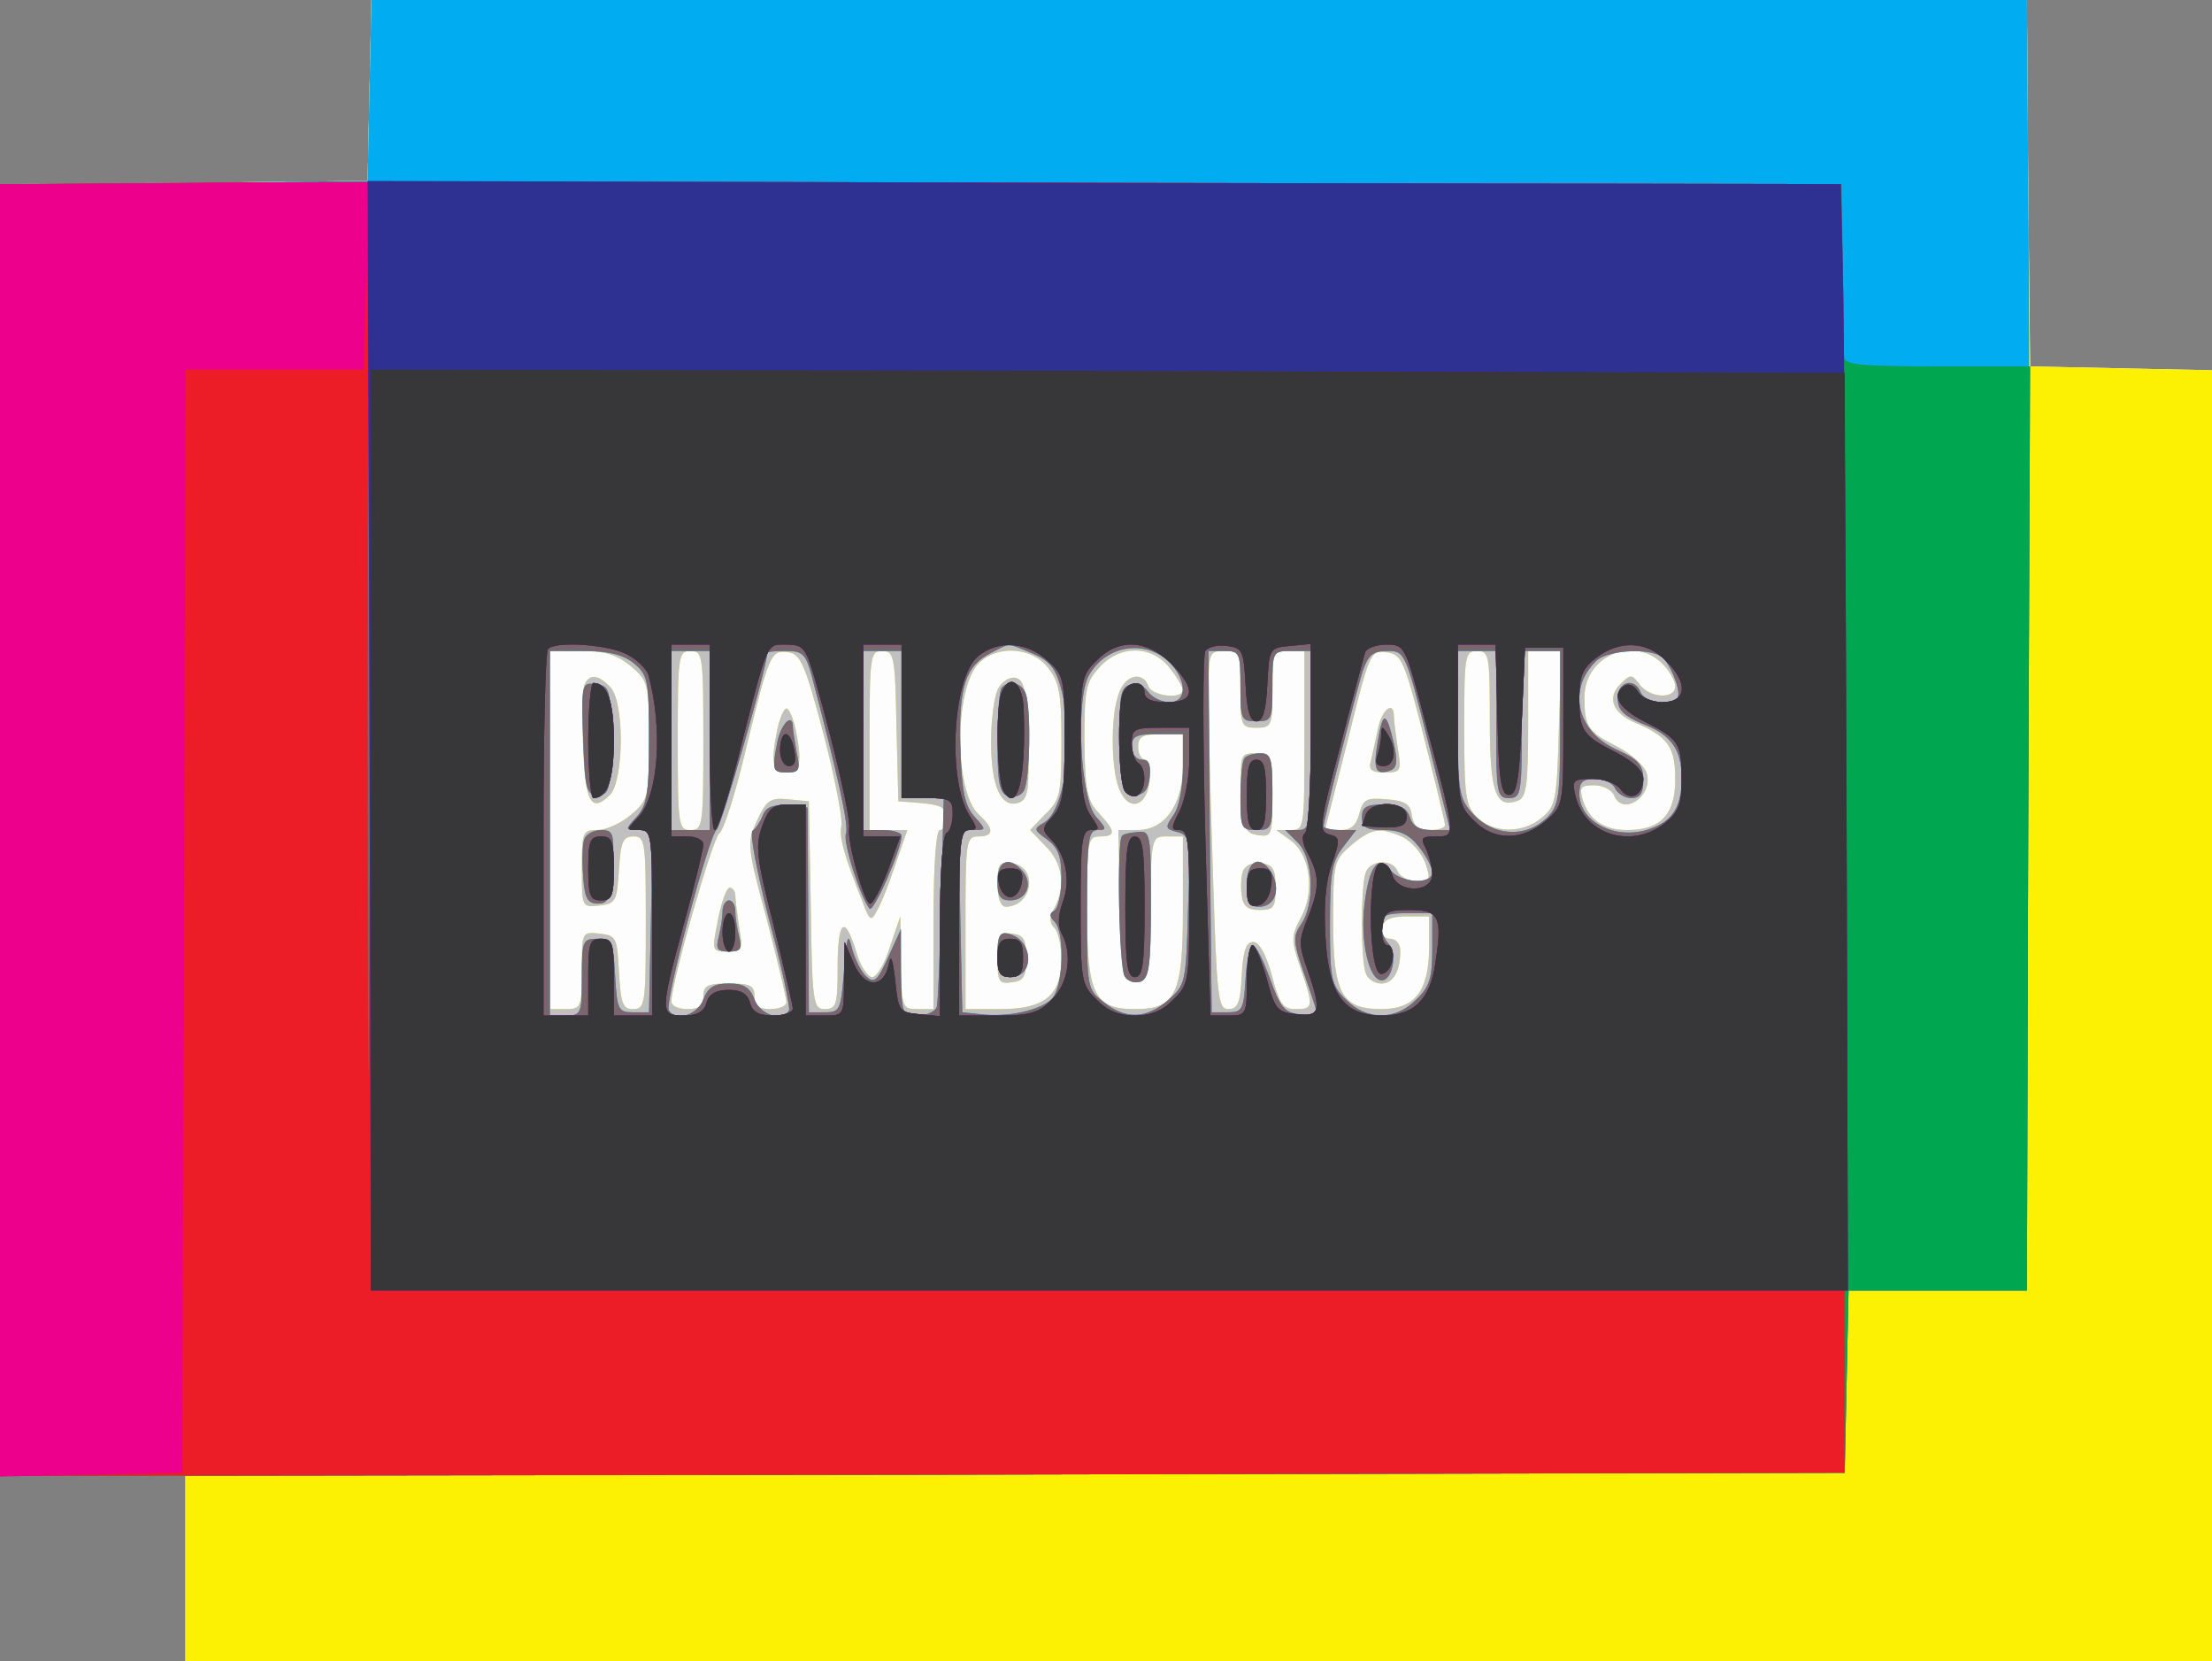
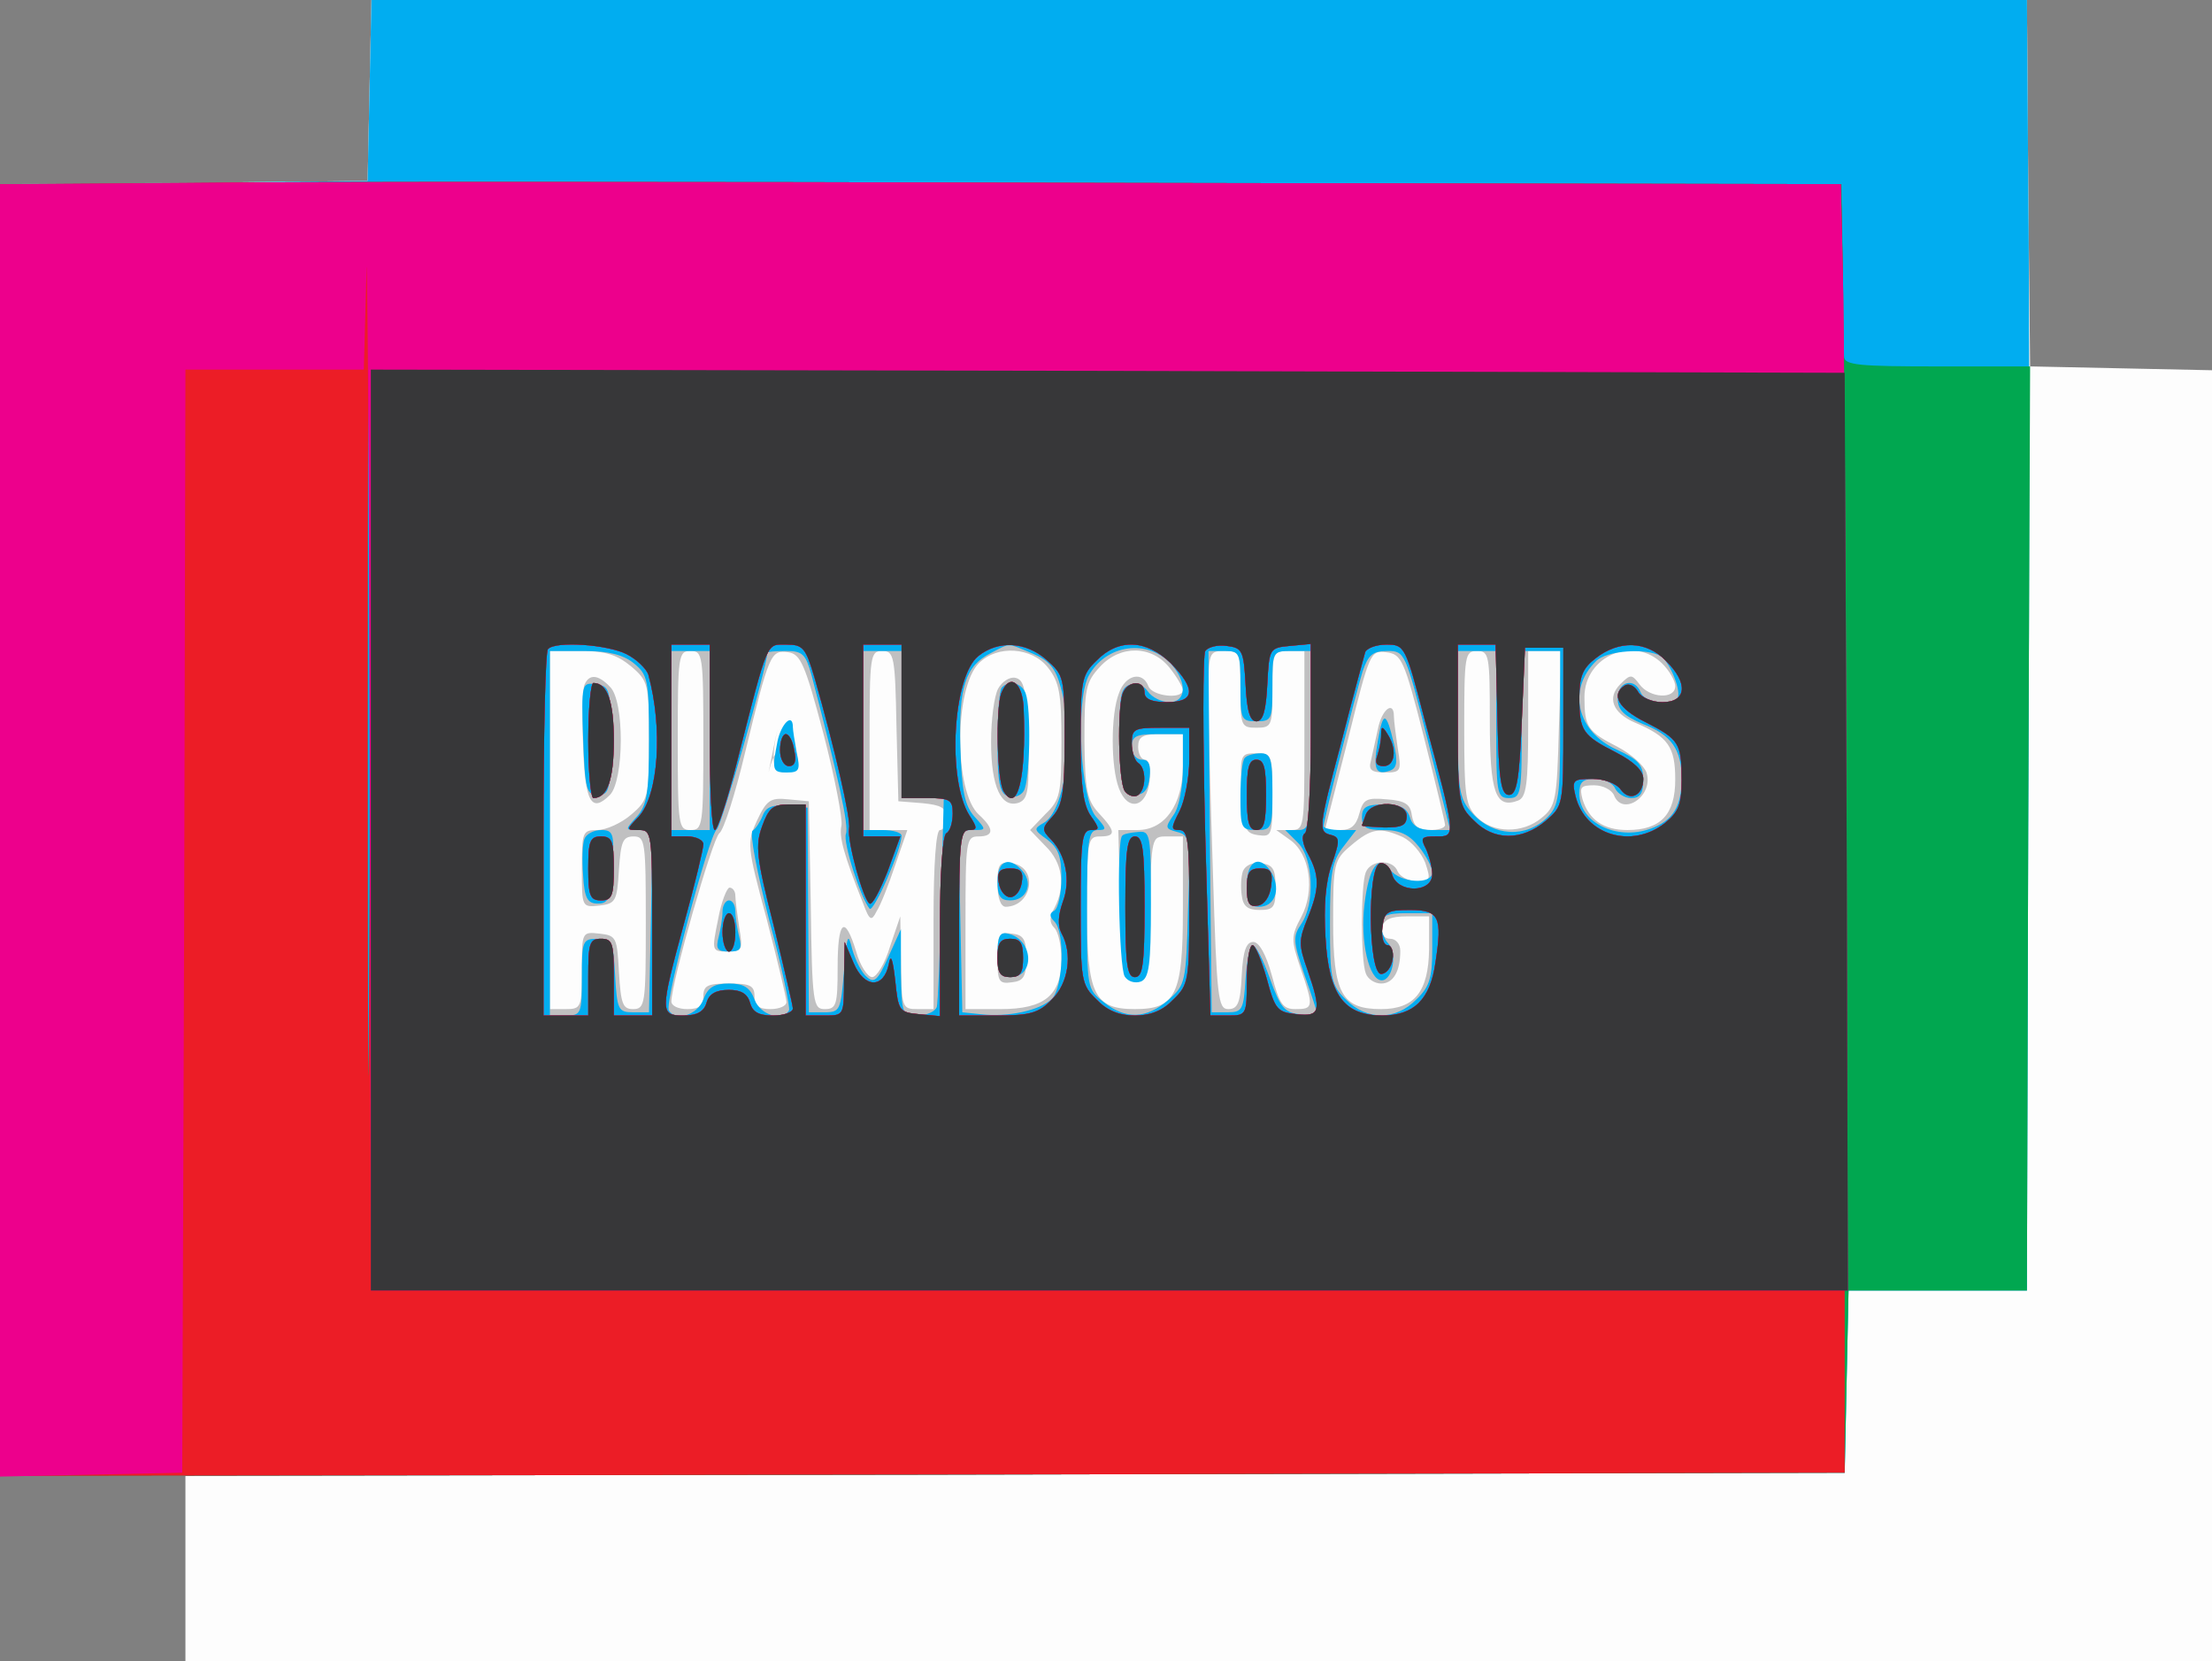
<svg xmlns="http://www.w3.org/2000/svg" width="1024" height="769">
  <rect width="100%" height="100%" fill="#808080" stroke="none" />
  <g>
    <svg width="1024" height="769" />
    <svg width="1024" height="769" version="1.0" viewBox="0 0 1024 769">
      <g fill="#fdfdfd" transform="matrix(.296 0 0 -.296 0 769)">
        <path d="m578 2458-3-143-287-3-288-2V290h290V0h3170v2019l-142 3-143 3-3 288-2 287H581l-3-142z" />
      </g>
    </svg>
    <svg width="1024" height="769" version="1.0" viewBox="0 0 1024 769">
      <g fill="#fdf103" transform="matrix(.296 0 0 -.296 0 769)">
-         <path d="m578 2458-3-143-287-3-288-2V290h290V0h3170v2019l-142 3-143 3-3 288-2 287H581l-3-142zm409-902c27-23 28-28 28-116s-1-93-28-116c-15-13-39-24-53-24-23 0-24-3-24-61 0-60 0-60 28-57 25 3 27 7 30 56 3 44 6 52 23 52 18 0 19-8 19-135s-1-135-20-135c-16 0-19 8-22 58-3 54-4 57-30 60-28 3-28 3-28-57 0-58-1-61-25-61h-25v560h49c38 0 56-6 78-24zm113-116c0-133-1-140-20-140s-20 7-20 140 1 140 20 140 20-7 20-140zm188 10c18-69 30-133 28-143-4-17 3-44 34-122 10-27 13-28 21-12 6 9 19 42 29 72l19 55h-59v140c0 133 1 140 20 140 18 0 20-8 22-117l3-118 38-3c29-3 37-7 37-23 0-10-4-19-10-19s-10-53-10-140v-140h-25c-24 0-25 2-26 73l-1 72-16-47c-8-27-21-48-28-48s-19 18-25 40c-18 59-29 49-29-25 0-58-2-65-20-65s-20 8-22 163l-3 162-32 3c-28 3-34-1-49-33-16-35-16-39 15-154 17-65 31-124 31-130s-11-11-25-11c-18 0-25 5-25 20 0 17-7 20-40 20s-40-3-40-20c0-15-7-20-25-20-14 0-25 5-25 12 0 29 64 254 75 263 7 5 25 62 40 125 38 156 40 162 68 158 19-3 26-18 55-128zm351 104c18-23 21-41 21-116 0-81-2-91-25-113l-24-25 24-25c27-26 32-63 14-97-8-14-8-23 0-31 6-6 11-28 11-49 0-56-26-78-95-78h-55v135c0 128 1 135 20 135 25 0 25 12 1 34-39 35-39 198 0 237 29 29 83 25 108-7zm190 0c12-15 21-31 21-35 0-15-48-10-54 6-9 24-36 18-46-11-13-33-13-115 0-149 14-37 44-30 48 13 2 18-1 32-7 32s-11 9-11 20c0 16 7 20 35 20h35v-49c0-61-28-101-71-101h-30l3-117c3-110 4-118 23-118s20 8 23 113c3 112 3 112 27 112h25v-115c0-132-11-155-75-155s-75 23-75 155c0 108 1 115 20 115 26 0 25 8-2 37-18 20-21 35-22 112 0 82 2 92 24 116 32 35 81 34 109-1zm111-34c0-57 1-60 25-60s25 3 25 60 1 60 25 60h25v-140c0-138 0-140-22-140h-22l21-15c32-22 40-80 18-121-16-30-16-36-1-80 21-61 20-64-8-64-20 0-25 8-37 53-9 33-20 52-29 52-11 0-16-14-18-52-2-43-6-53-21-53-16 0-18 17-24 212-4 116-7 242-7 280 0 66 1 68 25 68s25-3 25-60zm287-75c18-71 33-133 33-137 0-5-11-8-24-8-18 0-25 6-28 23-2 17-10 23-39 25-32 3-37 0-43-22-5-19-13-26-30-26h-24l36 141c34 137 35 140 60 137 24-3 28-11 59-133zm103 26c0-113 9-138 44-125 13 5 16 24 16 120v114h52l-4-121c-3-113-5-122-27-140-30-25-76-24-101 1-18 18-20 33-20 140 0 113 1 120 20 120s20-7 20-109zm270 89c11-11 20-27 20-35 0-21-40-19-56 3-12 16-14 16-30 0-21-21-12-45 23-60 52-22 63-38 63-89 0-55-23-79-75-79-37 0-60 16-70 48-5 19-3 22 18 22 14 0 27-7 31-15 13-35 63-2 51 35-4 11-24 29-45 40-47 24-52 31-52 78 0 64 77 97 122 52zm-406-271c14-7 29-25 35-40 9-27 8-29-13-29-13 0-26 7-30 15-7 20-42 19-50-1s-8-138 0-158c3-9 14-16 24-16 19 0 30 19 30 51 0 11-7 19-16 19s-14 7-12 18c2 12 13 17 38 17h35v-52c-1-66-23-93-75-93-62 0-75 25-75 137 0 91 1 96 28 119 32 27 45 29 81 13zM914 1527c-3-8-4-51-2-97 3-87 13-104 42-75 22 23 23 147 0 169-19 20-33 20-40 3zm302-68c-11-54-8-69 14-69s25 15 14 69c-4 17-10 31-14 31s-10-14-14-31zm-93-299c-10-49-10-50 15-50 23 0 24 3 18 38-3 20-6 43-6 50 0 6-4 12-9 12-4 0-13-22-18-50zm438 361c-6-11-11-48-11-83 0-71 16-105 44-95 14 6 16 20 14 99-3 78-6 93-20 96-9 2-21-6-27-17zm-1-305c0-22 5-36 13-36 42 1 51 62 10 68-20 3-23-1-23-32zm0-116c0-37 2-41 23-38 18 2 22 9 22 38s-4 36-22 38c-21 3-23-1-23-38zm382 258c3-57 5-63 26-66s22 0 22 62c0 64-1 66-25 66-25 0-26-1-23-62zm2-122c-3-8-4-25-2-38 2-17 9-23 28-23 22 0 25 4 25 35 0 29-4 36-23 38-13 2-24-3-28-12zm211 222c-4-18-9-41-11-50-4-14 1-18 22-18 25 0 26 2 20 38-3 20-6 43-6 50 0 25-19 11-25-20z" />
-       </g>
+         </g>
    </svg>
    <svg width="1024" height="769" version="1.0" viewBox="0 0 1024 769">
      <g fill="#c0c0c1" transform="matrix(.296 0 0 -.296 0 769)">
-         <path d="m578 2458-3-143-287-3-288-2V290l1443 2 1442 3 3 142 3 143h279l2 723c2 397 2 851 0 1010l-2 287H581l-3-142zm409-902c27-23 28-28 28-116s-1-93-28-116c-15-13-39-24-53-24-23 0-24-3-24-61 0-60 0-60 28-57 25 3 27 7 30 56 3 44 6 52 23 52 18 0 19-8 19-135s-1-135-20-135c-16 0-19 8-22 58-3 54-4 57-30 60-28 3-28 3-28-57 0-58-1-61-25-61h-25v560h49c38 0 56-6 78-24zm113-116c0-133-1-140-20-140s-20 7-20 140 1 140 20 140 20-7 20-140zm188 10c18-69 30-133 28-143-4-17 3-44 34-122 10-27 13-28 21-12 6 9 19 42 29 72l19 55h-59v140c0 133 1 140 20 140 18 0 20-8 22-117l3-118 38-3c29-3 37-7 37-23 0-10-4-19-10-19s-10-53-10-140v-140h-25c-24 0-25 2-26 73l-1 72-16-47c-8-27-21-48-28-48s-19 18-25 40c-18 59-29 49-29-25 0-58-2-65-20-65s-20 8-22 163l-3 162-32 3c-28 3-34-1-49-33-16-35-16-39 15-154 17-65 31-124 31-130s-11-11-25-11c-18 0-25 5-25 20 0 17-7 20-40 20s-40-3-40-20c0-15-7-20-25-20-14 0-25 5-25 12 0 29 64 254 75 263 7 5 25 62 40 125 38 156 40 162 68 158 19-3 26-18 55-128zm351 104c18-23 21-41 21-116 0-81-2-91-25-113l-24-25 24-25c27-26 32-63 14-97-8-14-8-23 0-31 6-6 11-28 11-49 0-56-26-78-95-78h-55v135c0 128 1 135 20 135 25 0 25 12 1 34-39 35-39 198 0 237 29 29 83 25 108-7zm190 0c12-15 21-31 21-35 0-15-48-10-54 6-9 24-36 18-46-11-13-33-13-115 0-149 14-37 44-30 48 13 2 18-1 32-7 32s-11 9-11 20c0 16 7 20 35 20h35v-49c0-61-28-101-71-101h-30l3-117c3-110 4-118 23-118s20 8 23 113c3 112 3 112 27 112h25v-115c0-132-11-155-75-155s-75 23-75 155c0 108 1 115 20 115 26 0 25 8-2 37-18 20-21 35-22 112 0 82 2 92 24 116 32 35 81 34 109-1zm111-34c0-57 1-60 25-60s25 3 25 60 1 60 25 60h25v-140c0-138 0-140-22-140h-22l21-15c32-22 40-80 18-121-16-30-16-36-1-80 21-61 20-64-8-64-20 0-25 8-37 53-9 33-20 52-29 52-11 0-16-14-18-52-2-43-6-53-21-53-16 0-18 17-24 212-4 116-7 242-7 280 0 66 1 68 25 68s25-3 25-60zm287-75c18-71 33-133 33-137 0-5-11-8-24-8-18 0-25 6-28 23-2 17-10 23-39 25-32 3-37 0-43-22-5-19-13-26-30-26h-24l36 141c34 137 35 140 60 137 24-3 28-11 59-133zm103 26c0-113 9-138 44-125 13 5 16 24 16 120v114h52l-4-121c-3-113-5-122-27-140-30-25-76-24-101 1-18 18-20 33-20 140 0 113 1 120 20 120s20-7 20-109zm270 89c11-11 20-27 20-35 0-21-40-19-56 3-12 16-14 16-30 0-21-21-12-45 23-60 52-22 63-38 63-89 0-55-23-79-75-79-37 0-60 16-70 48-5 19-3 22 18 22 14 0 27-7 31-15 13-35 63-2 51 35-4 11-24 29-45 40-47 24-52 31-52 78 0 64 77 97 122 52zm-406-271c14-7 29-25 35-40 9-27 8-29-13-29-13 0-26 7-30 15-7 20-42 19-50-1s-8-138 0-158c3-9 14-16 24-16 19 0 30 19 30 51 0 11-7 19-16 19s-14 7-12 18c2 12 13 17 38 17h35v-52c-1-66-23-93-75-93-62 0-75 25-75 137 0 91 1 96 28 119 32 27 45 29 81 13zM914 1527c-3-8-4-51-2-97 3-87 13-104 42-75 22 23 23 147 0 169-19 20-33 20-40 3zm302-68c-11-54-8-69 14-69s25 15 14 69c-4 17-10 31-14 31s-10-14-14-31zm-93-299c-10-49-10-50 15-50 23 0 24 3 18 38-3 20-6 43-6 50 0 6-4 12-9 12-4 0-13-22-18-50zm438 361c-6-11-11-48-11-83 0-71 16-105 44-95 14 6 16 20 14 99-3 78-6 93-20 96-9 2-21-6-27-17zm-1-305c0-22 5-36 13-36 42 1 51 62 10 68-20 3-23-1-23-32zm0-116c0-37 2-41 23-38 18 2 22 9 22 38s-4 36-22 38c-21 3-23-1-23-38zm382 258c3-57 5-63 26-66s22 0 22 62c0 64-1 66-25 66-25 0-26-1-23-62zm2-122c-3-8-4-25-2-38 2-17 9-23 28-23 22 0 25 4 25 35 0 29-4 36-23 38-13 2-24-3-28-12zm211 222c-4-18-9-41-11-50-4-14 1-18 22-18 25 0 26 2 20 38-3 20-6 43-6 50 0 25-19 11-25-20z" />
+         <path d="m578 2458-3-143-287-3-288-2V290l1443 2 1442 3 3 142 3 143h279l2 723c2 397 2 851 0 1010l-2 287H581l-3-142zm409-902c27-23 28-28 28-116s-1-93-28-116c-15-13-39-24-53-24-23 0-24-3-24-61 0-60 0-60 28-57 25 3 27 7 30 56 3 44 6 52 23 52 18 0 19-8 19-135s-1-135-20-135c-16 0-19 8-22 58-3 54-4 57-30 60-28 3-28 3-28-57 0-58-1-61-25-61h-25v560h49c38 0 56-6 78-24zm113-116c0-133-1-140-20-140s-20 7-20 140 1 140 20 140 20-7 20-140zm188 10c18-69 30-133 28-143-4-17 3-44 34-122 10-27 13-28 21-12 6 9 19 42 29 72l19 55h-59v140c0 133 1 140 20 140 18 0 20-8 22-117l3-118 38-3c29-3 37-7 37-23 0-10-4-19-10-19s-10-53-10-140v-140h-25c-24 0-25 2-26 73l-1 72-16-47c-8-27-21-48-28-48s-19 18-25 40c-18 59-29 49-29-25 0-58-2-65-20-65s-20 8-22 163l-3 162-32 3c-28 3-34-1-49-33-16-35-16-39 15-154 17-65 31-124 31-130s-11-11-25-11c-18 0-25 5-25 20 0 17-7 20-40 20s-40-3-40-20c0-15-7-20-25-20-14 0-25 5-25 12 0 29 64 254 75 263 7 5 25 62 40 125 38 156 40 162 68 158 19-3 26-18 55-128zm351 104c18-23 21-41 21-116 0-81-2-91-25-113l-24-25 24-25c27-26 32-63 14-97-8-14-8-23 0-31 6-6 11-28 11-49 0-56-26-78-95-78h-55v135c0 128 1 135 20 135 25 0 25 12 1 34-39 35-39 198 0 237 29 29 83 25 108-7zm190 0c12-15 21-31 21-35 0-15-48-10-54 6-9 24-36 18-46-11-13-33-13-115 0-149 14-37 44-30 48 13 2 18-1 32-7 32s-11 9-11 20c0 16 7 20 35 20h35v-49c0-61-28-101-71-101h-30l3-117c3-110 4-118 23-118s20 8 23 113c3 112 3 112 27 112h25v-115c0-132-11-155-75-155s-75 23-75 155c0 108 1 115 20 115 26 0 25 8-2 37-18 20-21 35-22 112 0 82 2 92 24 116 32 35 81 34 109-1zm111-34c0-57 1-60 25-60s25 3 25 60 1 60 25 60h25v-140c0-138 0-140-22-140h-22l21-15c32-22 40-80 18-121-16-30-16-36-1-80 21-61 20-64-8-64-20 0-25 8-37 53-9 33-20 52-29 52-11 0-16-14-18-52-2-43-6-53-21-53-16 0-18 17-24 212-4 116-7 242-7 280 0 66 1 68 25 68s25-3 25-60zm287-75c18-71 33-133 33-137 0-5-11-8-24-8-18 0-25 6-28 23-2 17-10 23-39 25-32 3-37 0-43-22-5-19-13-26-30-26h-24l36 141c34 137 35 140 60 137 24-3 28-11 59-133zm103 26c0-113 9-138 44-125 13 5 16 24 16 120v114h52l-4-121c-3-113-5-122-27-140-30-25-76-24-101 1-18 18-20 33-20 140 0 113 1 120 20 120s20-7 20-109zm270 89c11-11 20-27 20-35 0-21-40-19-56 3-12 16-14 16-30 0-21-21-12-45 23-60 52-22 63-38 63-89 0-55-23-79-75-79-37 0-60 16-70 48-5 19-3 22 18 22 14 0 27-7 31-15 13-35 63-2 51 35-4 11-24 29-45 40-47 24-52 31-52 78 0 64 77 97 122 52zm-406-271c14-7 29-25 35-40 9-27 8-29-13-29-13 0-26 7-30 15-7 20-42 19-50-1s-8-138 0-158c3-9 14-16 24-16 19 0 30 19 30 51 0 11-7 19-16 19s-14 7-12 18c2 12 13 17 38 17h35v-52c-1-66-23-93-75-93-62 0-75 25-75 137 0 91 1 96 28 119 32 27 45 29 81 13zM914 1527c-3-8-4-51-2-97 3-87 13-104 42-75 22 23 23 147 0 169-19 20-33 20-40 3zm302-68c-11-54-8-69 14-69c-4 17-10 31-14 31s-10-14-14-31zm-93-299c-10-49-10-50 15-50 23 0 24 3 18 38-3 20-6 43-6 50 0 6-4 12-9 12-4 0-13-22-18-50zm438 361c-6-11-11-48-11-83 0-71 16-105 44-95 14 6 16 20 14 99-3 78-6 93-20 96-9 2-21-6-27-17zm-1-305c0-22 5-36 13-36 42 1 51 62 10 68-20 3-23-1-23-32zm0-116c0-37 2-41 23-38 18 2 22 9 22 38s-4 36-22 38c-21 3-23-1-23-38zm382 258c3-57 5-63 26-66s22 0 22 62c0 64-1 66-25 66-25 0-26-1-23-62zm2-122c-3-8-4-25-2-38 2-17 9-23 28-23 22 0 25 4 25 35 0 29-4 36-23 38-13 2-24-3-28-12zm211 222c-4-18-9-41-11-50-4-14 1-18 22-18 25 0 26 2 20 38-3 20-6 43-6 50 0 25-19 11-25-20z" />
      </g>
    </svg>
    <svg width="1024" height="769" version="1.0" viewBox="0 0 1024 769">
      <g fill="#01adf0" transform="matrix(.296 0 0 -.296 0 769)">
        <path d="m578 2458-3-143-287-3-288-2V290l1443 2 1442 3 3 142 3 143h279l2 723c2 397 2 851 0 1010l-2 287H581l-3-142zm1037-882c26-11 36-23 44-53 22-78 7-193-27-212-16-9-15-11 6-26 17-13 22-26 22-60 0-24-5-47-11-51-8-4-8-9 0-17 17-17 14-103-4-121s-69-29-111-24l-29 3-3 143c-3 140-2 142 19 142 22 0 22 0 3 21-15 17-20 39-22 108-3 95 8 128 48 148 31 16 24 16 65-1zm218-18c24-28 22-58-4-58-12 0-27 7-34 17s-19 14-29 10c-14-6-16-19-14-89 3-75 5-83 23-83 14 0 21 8 23 28 2 19-1 27-12 27-9 0-16 9-16 20 0 17 7 20 40 20h40v-53c0-30-6-62-15-74-13-19-13-21 6-26 20-5 21-11 17-122-3-114-4-117-31-141-34-29-66-31-101-3-26 20-26 22-26 145 0 109 2 124 17 124 14 0 14 2-3 21-24 27-32 179-12 219 27 51 94 60 131 18zm-842 3c22-18 24-26 24-119 0-84-3-103-19-121-19-21-19-21 3-21 21 0 22-2 19-142l-3-143h-25c-23 0-25 4-28 58-3 53-5 57-27 57-24 0-25-3-25-60s-1-60-25-60h-25v570h54c38 0 61-6 77-19zm119-121v-140h-60v280h60v-140zm159 103c42-160 59-237 54-249-5-13 23-100 37-117 6-7 50 93 50 114 0 5-13 9-30 9h-30v280h60v-230h66l-4-157c-2-87-5-164-7-170-3-7-16-13-30-13-24 0-25 2-26 68v67l-20-44c-16-36-22-41-33-31-8 6-18 26-23 43-7 28-8 24-13-33-5-61-6-65-30-65h-25l-1 160-1 160-31 3c-24 2-34-2-39-15-4-10-11-21-16-24-5-4 7-65 26-140 20-73 33-137 31-141-11-18-45-7-54 17-7 19-17 25-40 25s-33-6-40-25c-9-24-43-35-54-17-7 12 63 275 75 283 7 4 79 256 79 276 0 2 13 3 30 3 25 0 30-5 39-37zm671-18c0-52 1-55 25-55s25 3 25 55c0 54 0 55 30 55h30v-140c0-133-1-140-20-140h-20l20-20c24-24 27-95 5-127-13-19-13-27 5-79 11-31 20-59 20-61s-12-3-27-1c-24 2-31 11-47 56-10 28-22 52-27 52-4 0-9-24-11-52-3-49-5-53-28-53h-25l-3 283-2 282h25c24 0 25-3 25-55zm293-85 35-140h-29c-19 0-30 6-34 20-5 15-15 20-41 20-27 0-34-4-34-20s7-20 34-20c25 0 40-7 55-26 12-15 21-33 21-40 0-20-50-17-66 4-18 25-33 5-40-54-7-58 7-119 27-119 17 0 25 43 10 58-6 6-11 19-11 29 0 14 8 18 40 18h40v-55c0-46-4-60-25-80-32-33-78-33-110 0-23 22-25 32-25 118 0 80 3 98 21 121l20 26h-25c-14 0-26 3-26 6 0 9 50 206 61 242 9 26 16 32 39 32 27 0 28-2 63-140zm107 25c0-108 1-115 20-115s20 7 20 115v115h60v-120c0-107-2-122-20-140-33-33-85-30-117 6-21 23-23 35-23 140v114h60v-115zm257 107c15-9 34-58 26-66-12-12-51-6-57 9-9 24-36 18-36-9 0-18 9-27 39-40 45-17 61-40 61-86 0-43-14-66-49-78-53-19-111 10-111 55 0 18 5 23 25 23 14 0 28-7 31-15 4-8 15-15 25-15 14 0 19 7 19 28 0 24-7 32-42 48-62 28-77 94-32 138 16 17 80 21 101 8zm-1030-49c-4-3-7-42-7-85 0-63 3-80 16-85 9-3 20 0 25 8 10 16 12 129 3 153-6 16-26 21-37 9zm-7-303c0-23 4-30 20-30 25 0 36 25 20 45-21 25-40 18-40-15zm0-114c0-30 4-36 20-36 40 0 36 60-4 68-12 3-16-4-16-32zm195 185c-9-8-5-206 4-220 5-8 16-11 25-8 13 5 16 25 16 121 0 110-1 115-20 113-12-1-23-3-25-6zm-843 152c3-80 5-88 23-88s20 7 20 85c0 81-1 85-23 88s-23 2-20-85zm2-157c-3-7-4-33-2-57 2-36 7-44 23-44 17 0 20 8 23 58 3 52 1 57-18 57-11 0-23-6-26-14zm302 153c-9-46-8-49 15-49 19 0 21 4 15 31-3 17-6 35-6 40 0 23-18 6-24-22zm-86-266c0-10-3-28-6-40-5-19-2-23 16-23s21 4 16 23c-3 12-6 30-6 40 0 9-4 17-10 17-5 0-10-8-10-17zm817 240c-4-3-7-30-7-60 0-50 1-53 25-53s25 3 25 60c0 52-3 60-18 60-10 0-22-3-25-7zm3-198c0-28 4-35 19-35 24 0 34 25 21 51-18 32-40 23-40-16zm205 225c-8-45-4-55 19-47 11 4 12 14 6 42-12 51-17 52-25 5z" />
      </g>
    </svg>
    <svg width="1024" height="769" version="1.0" viewBox="0 0 1024 769">
      <g fill="#7a676d" transform="matrix(.296 0 0 -.296 0 769)">
-         <path d="m288 2312-288-2V290l1443 2 1442 3 3 142 3 143h279l2 723 3 722h-145c-122 0-145 2-146 15-1 8-2 72-2 142l-2 128-1152 2c-634 2-1282 2-1440 0zm1327-736c26-11 36-23 44-53 22-78 7-193-27-212-16-9-15-11 6-26 17-13 22-26 22-60 0-24-5-47-11-51-8-4-8-9 0-17 17-17 14-103-4-121s-69-29-111-24l-29 3-3 143c-3 140-2 142 19 142 22 0 22 0 3 21-15 17-20 39-22 108-3 95 8 128 48 148 31 16 24 16 65-1zm218-18c24-28 22-58-4-58-12 0-27 7-34 17s-19 14-29 10c-14-6-16-19-14-89 3-75 5-83 23-83 14 0 21 8 23 28 2 19-1 27-12 27-9 0-16 9-16 20 0 17 7 20 40 20h40v-53c0-30-6-62-15-74-13-19-13-21 6-26 20-5 21-11 17-122-3-114-4-117-31-141-34-29-66-31-101-3-26 20-26 22-26 145 0 109 2 124 17 124 14 0 14 2-3 21-24 27-32 179-12 219 27 51 94 60 131 18zm-842 3c22-18 24-26 24-119 0-84-3-103-19-121-19-21-19-21 3-21 21 0 22-2 19-142l-3-143h-25c-23 0-25 4-28 58-3 53-5 57-27 57-24 0-25-3-25-60s-1-60-25-60h-25v570h54c38 0 61-6 77-19zm119-121v-140h-60v280h60v-140zm159 103c42-160 59-237 54-249-5-13 23-100 37-117 6-7 50 93 50 114 0 5-13 9-30 9h-30v280h60v-230h66l-4-157c-2-87-5-164-7-170-3-7-16-13-30-13-24 0-25 2-26 68v67l-20-44c-16-36-22-41-33-31-8 6-18 26-23 43-7 28-8 24-13-33-5-61-6-65-30-65h-25l-1 160-1 160-31 3c-24 2-34-2-39-15-4-10-11-21-16-24-5-4 7-65 26-140 20-73 33-137 31-141-11-18-45-7-54 17-7 19-17 25-40 25s-33-6-40-25c-9-24-43-35-54-17-7 12 63 275 75 283 7 4 79 256 79 276 0 2 13 3 30 3 25 0 30-5 39-37zm671-18c0-52 1-55 25-55s25 3 25 55c0 54 0 55 30 55h30v-140c0-133-1-140-20-140h-20l20-20c24-24 27-95 5-127-13-19-13-27 5-79 11-31 20-59 20-61s-12-3-27-1c-24 2-31 11-47 56-10 28-22 52-27 52-4 0-9-24-11-52-3-49-5-53-28-53h-25l-3 283-2 282h25c24 0 25-3 25-55zm293-85 35-140h-29c-19 0-30 6-34 20-5 15-15 20-41 20-27 0-34-4-34-20s7-20 34-20c25 0 40-7 55-26 12-15 21-33 21-40 0-20-50-17-66 4-18 25-33 5-40-54-7-58 7-119 27-119 17 0 25 43 10 58-6 6-11 19-11 29 0 14 8 18 40 18h40v-55c0-46-4-60-25-80-32-33-78-33-110 0-23 22-25 32-25 118 0 80 3 98 21 121l20 26h-25c-14 0-26 3-26 6 0 9 50 206 61 242 9 26 16 32 39 32 27 0 28-2 63-140zm107 25c0-108 1-115 20-115s20 7 20 115v115h60v-120c0-107-2-122-20-140-33-33-85-30-117 6-21 23-23 35-23 140v114h60v-115zm257 107c15-9 34-58 26-66-12-12-51-6-57 9-9 24-36 18-36-9 0-18 9-27 39-40 45-17 61-40 61-86 0-43-14-66-49-78-53-19-111 10-111 55 0 18 5 23 25 23 14 0 28-7 31-15 4-8 15-15 25-15 14 0 19 7 19 28 0 24-7 32-42 48-62 28-77 94-32 138 16 17 80 21 101 8zm-1030-49c-4-3-7-42-7-85 0-63 3-80 16-85 9-3 20 0 25 8 10 16 12 129 3 153-6 16-26 21-37 9zm-7-303c0-23 4-30 20-30 25 0 36 25 20 45-21 25-40 18-40-15zm0-114c0-30 4-36 20-36 40 0 36 60-4 68-12 3-16-4-16-32zm195 185c-9-8-5-206 4-220 5-8 16-11 25-8 13 5 16 25 16 121 0 110-1 115-20 113-12-1-23-3-25-6zm-843 152c3-80 5-88 23-88s20 7 20 85c0 81-1 85-23 88s-23 2-20-85zm2-157c-3-7-4-33-2-57 2-36 7-44 23-44 17 0 20 8 23 58 3 52 1 57-18 57-11 0-23-6-26-14zm302 153c-9-46-8-49 15-49 19 0 21 4 15 31-3 17-6 35-6 40 0 23-18 6-24-22zm-86-266c0-10-3-28-6-40-5-19-2-23 16-23s21 4 16 23c-3 12-6 30-6 40 0 9-4 17-10 17-5 0-10-8-10-17zm817 240c-4-3-7-30-7-60 0-50 1-53 25-53s25 3 25 60c0 52-3 60-18 60-10 0-22-3-25-7zm3-198c0-28 4-35 19-35 24 0 34 25 21 51-18 32-40 23-40-16zm205 225c-8-45-4-55 19-47 11 4 12 14 6 42-12 51-17 52-25 5z" />
-       </g>
+         </g>
    </svg>
    <svg width="1024" height="769" version="1.0" viewBox="0 0 1024 769">
      <g fill="#01a750" transform="matrix(.296 0 0 -.296 0 769)">
        <path d="m288 2312-288-2V290l1443 2 1442 3 3 142 3 143h279l2 723 3 722h-145c-122 0-145 2-146 15-1 8-2 72-2 142l-2 128-1152 2c-634 2-1282 2-1440 0zm289-1295c-1-237-2-43-2 433s1 670 2 432c2-237 2-627 0-865zm403 558c16-8 31-23 34-32 23-84 16-188-15-222-20-21-20-21 1-21 19 0 20-6 20-145v-145h-60v60c0 53-2 60-20 60s-20-7-20-60v-60h-70v283c0 156 3 287 7 290 12 13 94 7 123-8zm130-130c0-80 3-145 8-145 4 0 20 48 35 108 49 192 45 182 77 182 26 0 30-5 44-52 32-112 57-221 54-236-3-20 22-111 32-117 4-3 16 20 28 50l20 55h-58v300h60v-240h40c36 0 40-3 40-24 0-14-4-28-10-31-6-4-10-64-10-146v-140l-32 3c-32 3-33 5-38 53-4 35-7 42-10 25-8-38-38-38-55 2l-14 33-1-57c0-58 0-58-30-58h-30v330h-28c-23 0-30-6-40-34-11-30-9-49 18-155 16-66 30-125 30-130 0-6-14-11-31-11-22 0-32 5-36 20-4 14-14 20-33 20-20 0-31-6-35-20s-15-20-36-20c-37 0-37 5 1 145 17 61 30 116 30 123 0 6-11 12-25 12h-25v300h60v-145zm527 121c27-24 28-27 28-124 0-83-3-103-19-121-17-18-17-21-2-36 23-24 31-64 18-98-7-20-8-36-2-48 18-32 11-79-15-104-20-21-34-25-85-25h-60v145c0 123 2 145 15 145 14 0 14 3 1 23-35 56-26 217 14 249 31 25 74 23 107-6zm194-5c40-41 38-61-6-61-24 0-35 5-35 15 0 20-26 19-34-1-9-24-7-137 3-153 5-7 14-10 20-7 14 9 14 43 1 51-5 3-10 17-10 31 0 22 4 24 45 24h45v-50c0-28-7-64-15-80-14-27-14-30 0-30 13 0 15-19 15-120 0-115-1-122-25-145-16-17-35-25-60-25s-44 8-60 25c-24 23-25 30-25 145 0 102 2 120 16 120s14 2 0 22c-12 17-16 48-16 121 0 91 2 100 25 122 34 35 78 33 116-4zm117-33c2-42 7-58 17-58s15 16 17 58c3 56 3 57 36 60l32 3v-145c0-80-4-147-9-151-6-3-4-17 5-33 18-34 18-53-1-100-14-34-14-42 0-81 22-64 20-73-17-69-30 3-34 7-47 56-8 28-18 52-22 52-5 0-9-25-9-55 0-54-1-55-29-55h-28l-8 279c-4 154-4 285 0 291s19 10 33 8c25-3 27-7 30-60zm280-55c50-186 49-183 18-183-23 0-25-2-16-19 5-11 10-29 10-40 0-30-55-30-63 0-3 12-12 19-19 17-20-7-18-173 2-173 8 0 16 10 18 23 2 12-2 22-8 22s-10 12-8 28c3 24 7 27 43 27 46 0 51-11 40-82-8-58-34-83-83-83-60 0-84 32-89 122-3 49 0 87 10 115 13 38 13 42-4 46-17 5-16 14 17 138 19 74 37 140 39 147 2 6 17 12 33 12 29 0 30-2 60-117zm114 0c2-97 6-118 18-118s16 22 20 115l5 115h60v-123c0-123 0-124-28-148-37-31-81-31-112 1-24 23-25 30-25 150v125h59l3-117zm263 92c36-35 33-65-5-65-16 0-33 7-38 16s-14 14-21 10c-22-14-10-36 32-57 53-27 57-33 57-91 0-38-5-50-26-67-52-41-125-19-140 42-6 25-4 27 26 27 19 0 38-7 45-17 14-19 35-9 35 17 0 13-15 27-42 41-53 27-58 34-58 86 0 33 5 46 26 62 36 28 79 27 109-4zM920 1440c0-49 4-90 8-90 22 0 32 29 32 90s-10 90-32 90c-4 0-8-40-8-90zm0-200c0-43 3-50 20-50s20 7 20 50-3 50-20 50-20-7-20-50zm300 185c0-14 6-25 14-25 9 0 12 8 8 25-2 14-8 25-13 25s-9-11-9-25zm-90-285c0-16 5-30 10-30 6 0 10 14 10 30 0 17-4 30-10 30-5 0-10-13-10-30zm436 374c-9-25-7-137 4-154 21-34 35 20 31 128-1 43-22 59-35 26zm-4-296c2-13 10-23 18-23s16 10 18 23c3 17-2 22-18 22s-21-5-18-22zm-2-118c0-23 4-30 20-30s20 7 20 30-4 30-20 30-20-7-20-30zm200 80c0-91 3-110 15-110s15 19 15 110-3 110-15 110-15-19-15-110zm190 175c0-42 3-55 15-55s15 13 15 55-3 55-15 55-15-13-15-55zm0-146c0-24 4-30 18-27 10 2 18 14 20 31 3 22-1 27-17 27-17 0-21-6-21-31zm210 239c0-9-3-23-6-32-4-11-1-16 10-16 18 0 21 27 6 50-8 13-10 13-10-2zm-24-124c-3-9-6-16-6-17s16-2 35-3c27 0 35 3 35 18 0 23-55 26-64 2z" />
      </g>
    </svg>
    <svg width="1024" height="769" version="1.0" viewBox="0 0 1024 769">
      <g fill="#ec1d26" transform="matrix(.296 0 0 -.296 0 769)">
        <path d="m288 2312-288-2V290l1443 2 1442 3v875c1 481-1 935-3 1007l-3 133-1152 2c-634 2-1281 2-1439 0zm289-1295c-1-237-2-43-2 433s1 670 2 432c2-237 2-627 0-865zm403 558c16-8 31-23 34-32 23-84 16-188-15-222-20-21-20-21 1-21 19 0 20-6 20-145v-145h-60v60c0 53-2 60-20 60s-20-7-20-60v-60h-70v283c0 156 3 287 7 290 12 13 94 7 123-8zm130-130c0-80 3-145 8-145 4 0 20 48 35 108 49 192 45 182 77 182 26 0 30-5 44-52 32-112 57-221 54-236-3-20 22-111 32-117 4-3 16 20 28 50l20 55h-58v300h60v-240h40c36 0 40-3 40-24 0-14-4-28-10-31-6-4-10-64-10-146v-140l-32 3c-32 3-33 5-38 53-4 35-7 42-10 25-8-38-38-38-55 2l-14 33-1-57c0-58 0-58-30-58h-30v330h-28c-23 0-30-6-40-34-11-30-9-49 18-155 16-66 30-125 30-130 0-6-14-11-31-11-22 0-32 5-36 20-4 14-14 20-33 20-20 0-31-6-35-20s-15-20-36-20c-37 0-37 5 1 145 17 61 30 116 30 123 0 6-11 12-25 12h-25v300h60v-145zm527 121c27-24 28-27 28-124 0-83-3-103-19-121-17-18-17-21-2-36 23-24 31-64 18-98-7-20-8-36-2-48 18-32 11-79-15-104-20-21-34-25-85-25h-60v145c0 123 2 145 15 145 14 0 14 3 1 23-35 56-26 217 14 249 31 25 74 23 107-6zm194-5c40-41 38-61-6-61-24 0-35 5-35 15 0 20-26 19-34-1-9-24-7-137 3-153 5-7 14-10 20-7 14 9 14 43 1 51-5 3-10 17-10 31 0 22 4 24 45 24h45v-50c0-28-7-64-15-80-14-27-14-30 0-30 13 0 15-19 15-120 0-115-1-122-25-145-16-17-35-25-60-25s-44 8-60 25c-24 23-25 30-25 145 0 102 2 120 16 120s14 2 0 22c-12 17-16 48-16 121 0 91 2 100 25 122 34 35 78 33 116-4zm117-33c2-42 7-58 17-58s15 16 17 58c3 56 3 57 36 60l32 3v-145c0-80-4-147-9-151-6-3-4-17 5-33 18-34 18-53-1-100-14-34-14-42 0-81 22-64 20-73-17-69-30 3-34 7-47 56-8 28-18 52-22 52-5 0-9-25-9-55 0-54-1-55-29-55h-28l-8 279c-4 154-4 285 0 291s19 10 33 8c25-3 27-7 30-60zm280-55c50-186 49-183 18-183-23 0-25-2-16-19 5-11 10-29 10-40 0-30-55-30-63 0-3 12-12 19-19 17-20-7-18-173 2-173 8 0 16 10 18 23 2 12-2 22-8 22s-10 12-8 28c3 24 7 27 43 27 46 0 51-11 40-82-8-58-34-83-83-83-60 0-84 32-89 122-3 49 0 87 10 115 13 38 13 42-4 46-17 5-16 14 17 138 19 74 37 140 39 147 2 6 17 12 33 12 29 0 30-2 60-117zm114 0c2-97 6-118 18-118s16 22 20 115l5 115h60v-123c0-123 0-124-28-148-37-31-81-31-112 1-24 23-25 30-25 150v125h59l3-117zm263 92c36-35 33-65-5-65-16 0-33 7-38 16s-14 14-21 10c-22-14-10-36 32-57 53-27 57-33 57-91 0-38-5-50-26-67-52-41-125-19-140 42-6 25-4 27 26 27 19 0 38-7 45-17 14-19 35-9 35 17 0 13-15 27-42 41-53 27-58 34-58 86 0 33 5 46 26 62 36 28 79 27 109-4zM920 1440c0-49 4-90 8-90 22 0 32 29 32 90s-10 90-32 90c-4 0-8-40-8-90zm0-200c0-43 3-50 20-50s20 7 20 50-3 50-20 50-20-7-20-50zm300 185c0-14 6-25 14-25 9 0 12 8 8 25-2 14-8 25-13 25s-9-11-9-25zm-90-285c0-16 5-30 10-30 6 0 10 14 10 30 0 17-4 30-10 30-5 0-10-13-10-30zm436 374c-9-25-7-137 4-154 21-34 35 20 31 128-1 43-22 59-35 26zm-4-296c2-13 10-23 18-23s16 10 18 23c3 17-2 22-18 22s-21-5-18-22zm-2-118c0-23 4-30 20-30s20 7 20 30-4 30-20 30-20-7-20-30zm200 80c0-91 3-110 15-110s15 19 15 110-3 110-15 110-15-19-15-110zm190 175c0-42 3-55 15-55s15 13 15 55-3 55-15 55-15-13-15-55zm0-146c0-24 4-30 18-27 10 2 18 14 20 31 3 22-1 27-17 27-17 0-21-6-21-31zm210 239c0-9-3-23-6-32-4-11-1-16 10-16 18 0 21 27 6 50-8 13-10 13-10-2zm-24-124c-3-9-6-16-6-17s16-2 35-3c27 0 35 3 35 18 0 23-55 26-64 2z" />
      </g>
    </svg>
    <svg width="1024" height="769" version="1.0" viewBox="0 0 1024 769">
      <g fill="#ed008c" transform="matrix(.296 0 0 -.296 0 769)">
        <path d="m288 2312-288-2V289l142 3 143 3 3 863 2 862h279l4 148c1 81 4-243 5-720l2-868h2310l-2 733c-1 402-4 792-6 864l-3 133-1152 2c-634 2-1281 2-1439 0zm692-737c16-8 31-23 34-32 23-84 16-188-15-222-20-21-20-21 1-21 19 0 20-6 20-145v-145h-60v60c0 53-2 60-20 60s-20-7-20-60v-60h-70v283c0 156 3 287 7 290 12 13 94 7 123-8zm130-130c0-80 3-145 8-145 4 0 20 48 35 108 49 192 45 182 77 182 26 0 30-5 44-52 32-112 57-221 54-236-3-20 22-111 32-117 4-3 16 20 28 50l20 55h-58v300h60v-240h40c36 0 40-3 40-24 0-14-4-28-10-31-6-4-10-64-10-146v-140l-32 3c-32 3-33 5-38 53-4 35-7 42-10 25-8-38-38-38-55 2l-14 33-1-57c0-58 0-58-30-58h-30v330h-28c-23 0-30-6-40-34-11-30-9-49 18-155 16-66 30-125 30-130 0-6-14-11-31-11-22 0-32 5-36 20-4 14-14 20-33 20-20 0-31-6-35-20s-15-20-36-20c-37 0-37 5 1 145 17 61 30 116 30 123 0 6-11 12-25 12h-25v300h60v-145zm527 121c27-24 28-27 28-124 0-83-3-103-19-121-17-18-17-21-2-36 23-24 31-64 18-98-7-20-8-36-2-48 18-32 11-79-15-104-20-21-34-25-85-25h-60v145c0 123 2 145 15 145 14 0 14 3 1 23-35 56-26 217 14 249 31 25 74 23 107-6zm194-5c40-41 38-61-6-61-24 0-35 5-35 15 0 20-26 19-34-1-9-24-7-137 3-153 5-7 14-10 20-7 14 9 14 43 1 51-5 3-10 17-10 31 0 22 4 24 45 24h45v-50c0-28-7-64-15-80-14-27-14-30 0-30 13 0 15-19 15-120 0-115-1-122-25-145-16-17-35-25-60-25s-44 8-60 25c-24 23-25 30-25 145 0 102 2 120 16 120s14 2 0 22c-12 17-16 48-16 121 0 91 2 100 25 122 34 35 78 33 116-4zm117-33c2-42 7-58 17-58s15 16 17 58c3 56 3 57 36 60l32 3v-145c0-80-4-147-9-151-6-3-4-17 5-33 18-34 18-53-1-100-14-34-14-42 0-81 22-64 20-73-17-69-30 3-34 7-47 56-8 28-18 52-22 52-5 0-9-25-9-55 0-54-1-55-29-55h-28l-8 279c-4 154-4 285 0 291s19 10 33 8c25-3 27-7 30-60zm280-55c50-186 49-183 18-183-23 0-25-2-16-19 5-11 10-29 10-40 0-30-55-30-63 0-3 12-12 19-19 17-20-7-18-173 2-173 8 0 16 10 18 23 2 12-2 22-8 22s-10 12-8 28c3 24 7 27 43 27 46 0 51-11 40-82-8-58-34-83-83-83-60 0-84 32-89 122-3 49 0 87 10 115 13 38 13 42-4 46-17 5-16 14 17 138 19 74 37 140 39 147 2 6 17 12 33 12 29 0 30-2 60-117zm114 0c2-97 6-118 18-118s16 22 20 115l5 115h60v-123c0-123 0-124-28-148-37-31-81-31-112 1-24 23-25 30-25 150v125h59l3-117zm263 92c36-35 33-65-5-65-16 0-33 7-38 16s-14 14-21 10c-22-14-10-36 32-57 53-27 57-33 57-91 0-38-5-50-26-67-52-41-125-19-140 42-6 25-4 27 26 27 19 0 38-7 45-17 14-19 35-9 35 17 0 13-15 27-42 41-53 27-58 34-58 86 0 33 5 46 26 62 36 28 79 27 109-4zM920 1440c0-49 4-90 8-90 22 0 32 29 32 90s-10 90-32 90c-4 0-8-40-8-90zm0-200c0-43 3-50 20-50s20 7 20 50-3 50-20 50-20-7-20-50zm300 185c0-14 6-25 14-25 9 0 12 8 8 25-2 14-8 25-13 25s-9-11-9-25zm-90-285c0-16 5-30 10-30 6 0 10 14 10 30 0 17-4 30-10 30-5 0-10-13-10-30zm436 374c-9-25-7-137 4-154 21-34 35 20 31 128-1 43-22 59-35 26zm-4-296c2-13 10-23 18-23s16 10 18 23c3 17-2 22-18 22s-21-5-18-22zm-2-118c0-23 4-30 20-30s20 7 20 30-4 30-20 30-20-7-20-30zm200 80c0-91 3-110 15-110s15 19 15 110-3 110-15 110-15-19-15-110zm190 175c0-42 3-55 15-55s15 13 15 55-3 55-15 55-15-13-15-55zm0-146c0-24 4-30 18-27 10 2 18 14 20 31 3 22-1 27-17 27-17 0-21-6-21-31zm210 239c0-9-3-23-6-32-4-11-1-16 10-16 18 0 21 27 6 50-8 13-10 13-10-2zm-24-124c-3-9-6-16-6-17s16-2 35-3c27 0 35 3 35 18 0 23-55 26-64 2z" />
      </g>
    </svg>
    <svg width="1024" height="769" version="1.0" viewBox="0 0 1024 769">
      <g fill="#2e3092" transform="matrix(.296 0 0 -.296 0 769)">
-         <path d="m578 1448 2-868h2310l-2 733c-1 402-4 792-6 864l-3 133-1152 2-1152 3 3-867zm402 127c16-8 31-23 34-32 23-84 16-188-15-222-20-21-20-21 1-21 19 0 20-6 20-145v-145h-60v60c0 53-2 60-20 60s-20-7-20-60v-60h-70v283c0 156 3 287 7 290 12 13 94 7 123-8zm130-130c0-80 3-145 8-145 4 0 20 48 35 108 49 192 45 182 77 182 26 0 30-5 44-52 32-112 57-221 54-236-3-20 22-111 32-117 4-3 16 20 28 50l20 55h-58v300h60v-240h40c36 0 40-3 40-24 0-14-4-28-10-31-6-4-10-64-10-146v-140l-32 3c-32 3-33 5-38 53-4 35-7 42-10 25-8-38-38-38-55 2l-14 33-1-57c0-58 0-58-30-58h-30v330h-28c-23 0-30-6-40-34-11-30-9-49 18-155 16-66 30-125 30-130 0-6-14-11-31-11-22 0-32 5-36 20-4 14-14 20-33 20-20 0-31-6-35-20s-15-20-36-20c-37 0-37 5 1 145 17 61 30 116 30 123 0 6-11 12-25 12h-25v300h60v-145zm527 121c27-24 28-27 28-124 0-83-3-103-19-121-17-18-17-21-2-36 23-24 31-64 18-98-7-20-8-36-2-48 18-32 11-79-15-104-20-21-34-25-85-25h-60v145c0 123 2 145 15 145 14 0 14 3 1 23-35 56-26 217 14 249 31 25 74 23 107-6zm194-5c40-41 38-61-6-61-24 0-35 5-35 15 0 20-26 19-34-1-9-24-7-137 3-153 5-7 14-10 20-7 14 9 14 43 1 51-5 3-10 17-10 31 0 22 4 24 45 24h45v-50c0-28-7-64-15-80-14-27-14-30 0-30 13 0 15-19 15-120 0-115-1-122-25-145-16-17-35-25-60-25s-44 8-60 25c-24 23-25 30-25 145 0 102 2 120 16 120s14 2 0 22c-12 17-16 48-16 121 0 91 2 100 25 122 34 35 78 33 116-4zm117-33c2-42 7-58 17-58s15 16 17 58c3 56 3 57 36 60l32 3v-145c0-80-4-147-9-151-6-3-4-17 5-33 18-34 18-53-1-100-14-34-14-42 0-81 22-64 20-73-17-69-30 3-34 7-47 56-8 28-18 52-22 52-5 0-9-25-9-55 0-54-1-55-29-55h-28l-8 279c-4 154-4 285 0 291s19 10 33 8c25-3 27-7 30-60zm280-55c50-186 49-183 18-183-23 0-25-2-16-19 5-11 10-29 10-40 0-30-55-30-63 0-3 12-12 19-19 17-20-7-18-173 2-173 8 0 16 10 18 23 2 12-2 22-8 22s-10 12-8 28c3 24 7 27 43 27 46 0 51-11 40-82-8-58-34-83-83-83-60 0-84 32-89 122-3 49 0 87 10 115 13 38 13 42-4 46-17 5-16 14 17 138 19 74 37 140 39 147 2 6 17 12 33 12 29 0 30-2 60-117zm114 0c2-97 6-118 18-118s16 22 20 115l5 115h60v-123c0-123 0-124-28-148-37-31-81-31-112 1-24 23-25 30-25 150v125h59l3-117zm263 92c36-35 33-65-5-65-16 0-33 7-38 16s-14 14-21 10c-22-14-10-36 32-57 53-27 57-33 57-91 0-38-5-50-26-67-52-41-125-19-140 42-6 25-4 27 26 27 19 0 38-7 45-17 14-19 35-9 35 17 0 13-15 27-42 41-53 27-58 34-58 86 0 33 5 46 26 62 36 28 79 27 109-4zM920 1440c0-49 4-90 8-90 22 0 32 29 32 90s-10 90-32 90c-4 0-8-40-8-90zm0-200c0-43 3-50 20-50s20 7 20 50-3 50-20 50-20-7-20-50zm300 185c0-14 6-25 14-25 9 0 12 8 8 25-2 14-8 25-13 25s-9-11-9-25zm-90-285c0-16 5-30 10-30 6 0 10 14 10 30 0 17-4 30-10 30-5 0-10-13-10-30zm436 374c-9-25-7-137 4-154 21-34 35 20 31 128-1 43-22 59-35 26zm-4-296c2-13 10-23 18-23s16 10 18 23c3 17-2 22-18 22s-21-5-18-22zm-2-118c0-23 4-30 20-30s20 7 20 30-4 30-20 30-20-7-20-30zm200 80c0-91 3-110 15-110s15 19 15 110-3 110-15 110-15-19-15-110zm190 175c0-42 3-55 15-55s15 13 15 55-3 55-15 55-15-13-15-55zm0-146c0-24 4-30 18-27 10 2 18 14 20 31 3 22-1 27-17 27-17 0-21-6-21-31zm210 239c0-9-3-23-6-32-4-11-1-16 10-16 18 0 21 27 6 50-8 13-10 13-10-2zm-24-124c-3-9-6-16-6-17s16-2 35-3c27 0 35 3 35 18 0 23-55 26-64 2z" />
-       </g>
+         </g>
    </svg>
    <svg width="1024" height="769" version="1.0" viewBox="0 0 1024 769">
      <g fill="#373739" transform="matrix(.296 0 0 -.296 0 769)">
        <path d="M580 1300V580h2310l-2 718-3 717-1152 3-1153 2v-720zm400 275c16-8 31-23 34-32 23-84 16-188-15-222-20-21-20-21 1-21 19 0 20-6 20-145v-145h-60v60c0 53-2 60-20 60s-20-7-20-60v-60h-70v283c0 156 3 287 7 290 12 13 94 7 123-8zm130-130c0-80 3-145 8-145 4 0 20 48 35 108 49 192 45 182 77 182 26 0 30-5 44-52 32-112 57-221 54-236-3-20 22-111 32-117 4-3 16 20 28 50l20 55h-58v300h60v-240h40c36 0 40-3 40-24 0-14-4-28-10-31-6-4-10-64-10-146v-140l-32 3c-32 3-33 5-38 53-4 35-7 42-10 25-8-38-38-38-55 2l-14 33-1-57c0-58 0-58-30-58h-30v330h-28c-23 0-30-6-40-34-11-30-9-49 18-155 16-66 30-125 30-130 0-6-14-11-31-11-22 0-32 5-36 20-4 14-14 20-33 20-20 0-31-6-35-20s-15-20-36-20c-37 0-37 5 1 145 17 61 30 116 30 123 0 6-11 12-25 12h-25v300h60v-145zm527 121c27-24 28-27 28-124 0-83-3-103-19-121-17-18-17-21-2-36 23-24 31-64 18-98-7-20-8-36-2-48 18-32 11-79-15-104-20-21-34-25-85-25h-60v145c0 123 2 145 15 145 14 0 14 3 1 23-35 56-26 217 14 249 31 25 74 23 107-6zm194-5c40-41 38-61-6-61-24 0-35 5-35 15 0 20-26 19-34-1-9-24-7-137 3-153 5-7 14-10 20-7 14 9 14 43 1 51-5 3-10 17-10 31 0 22 4 24 45 24h45v-50c0-28-7-64-15-80-14-27-14-30 0-30 13 0 15-19 15-120 0-115-1-122-25-145-16-17-35-25-60-25s-44 8-60 25c-24 23-25 30-25 145 0 102 2 120 16 120s14 2 0 22c-12 17-16 48-16 121 0 91 2 100 25 122 34 35 78 33 116-4zm117-33c2-42 7-58 17-58s15 16 17 58c3 56 3 57 36 60l32 3v-145c0-80-4-147-9-151-6-3-4-17 5-33 18-34 18-53-1-100-14-34-14-42 0-81 22-64 20-73-17-69-30 3-34 7-47 56-8 28-18 52-22 52-5 0-9-25-9-55 0-54-1-55-29-55h-28l-8 279c-4 154-4 285 0 291s19 10 33 8c25-3 27-7 30-60zm280-55c50-186 49-183 18-183-23 0-25-2-16-19 5-11 10-29 10-40 0-30-55-30-63 0-3 12-12 19-19 17-20-7-18-173 2-173 8 0 16 10 18 23 2 12-2 22-8 22s-10 12-8 28c3 24 7 27 43 27 46 0 51-11 40-82-8-58-34-83-83-83-60 0-84 32-89 122-3 49 0 87 10 115 13 38 13 42-4 46-17 5-16 14 17 138 19 74 37 140 39 147 2 6 17 12 33 12 29 0 30-2 60-117zm114 0c2-97 6-118 18-118s16 22 20 115l5 115h60v-123c0-123 0-124-28-148-37-31-81-31-112 1-24 23-25 30-25 150v125h59l3-117zm263 92c36-35 33-65-5-65-16 0-33 7-38 16s-14 14-21 10c-22-14-10-36 32-57 53-27 57-33 57-91 0-38-5-50-26-67-52-41-125-19-140 42-6 25-4 27 26 27 19 0 38-7 45-17 14-19 35-9 35 17 0 13-15 27-42 41-53 27-58 34-58 86 0 33 5 46 26 62 36 28 79 27 109-4zM920 1440c0-49 4-90 8-90 22 0 32 29 32 90s-10 90-32 90c-4 0-8-40-8-90zm0-200c0-43 3-50 20-50s20 7 20 50-3 50-20 50-20-7-20-50zm300 185c0-14 6-25 14-25 9 0 12 8 8 25-2 14-8 25-13 25s-9-11-9-25zm-90-285c0-16 5-30 10-30 6 0 10 14 10 30 0 17-4 30-10 30-5 0-10-13-10-30zm436 374c-9-25-7-137 4-154 21-34 35 20 31 128-1 43-22 59-35 26zm-4-296c2-13 10-23 18-23s16 10 18 23c3 17-2 22-18 22s-21-5-18-22zm-2-118c0-23 4-30 20-30s20 7 20 30-4 30-20 30-20-7-20-30zm200 80c0-91 3-110 15-110s15 19 15 110-3 110-15 110-15-19-15-110zm190 175c0-42 3-55 15-55s15 13 15 55-3 55-15 55-15-13-15-55zm0-146c0-24 4-30 18-27 10 2 18 14 20 31 3 22-1 27-17 27-17 0-21-6-21-31zm210 239c0-9-3-23-6-32-4-11-1-16 10-16 18 0 21 27 6 50-8 13-10 13-10-2zm-24-124c-3-9-6-16-6-17s16-2 35-3c27 0 35 3 35 18 0 23-55 26-64 2z" />
      </g>
    </svg>
  </g>
</svg>